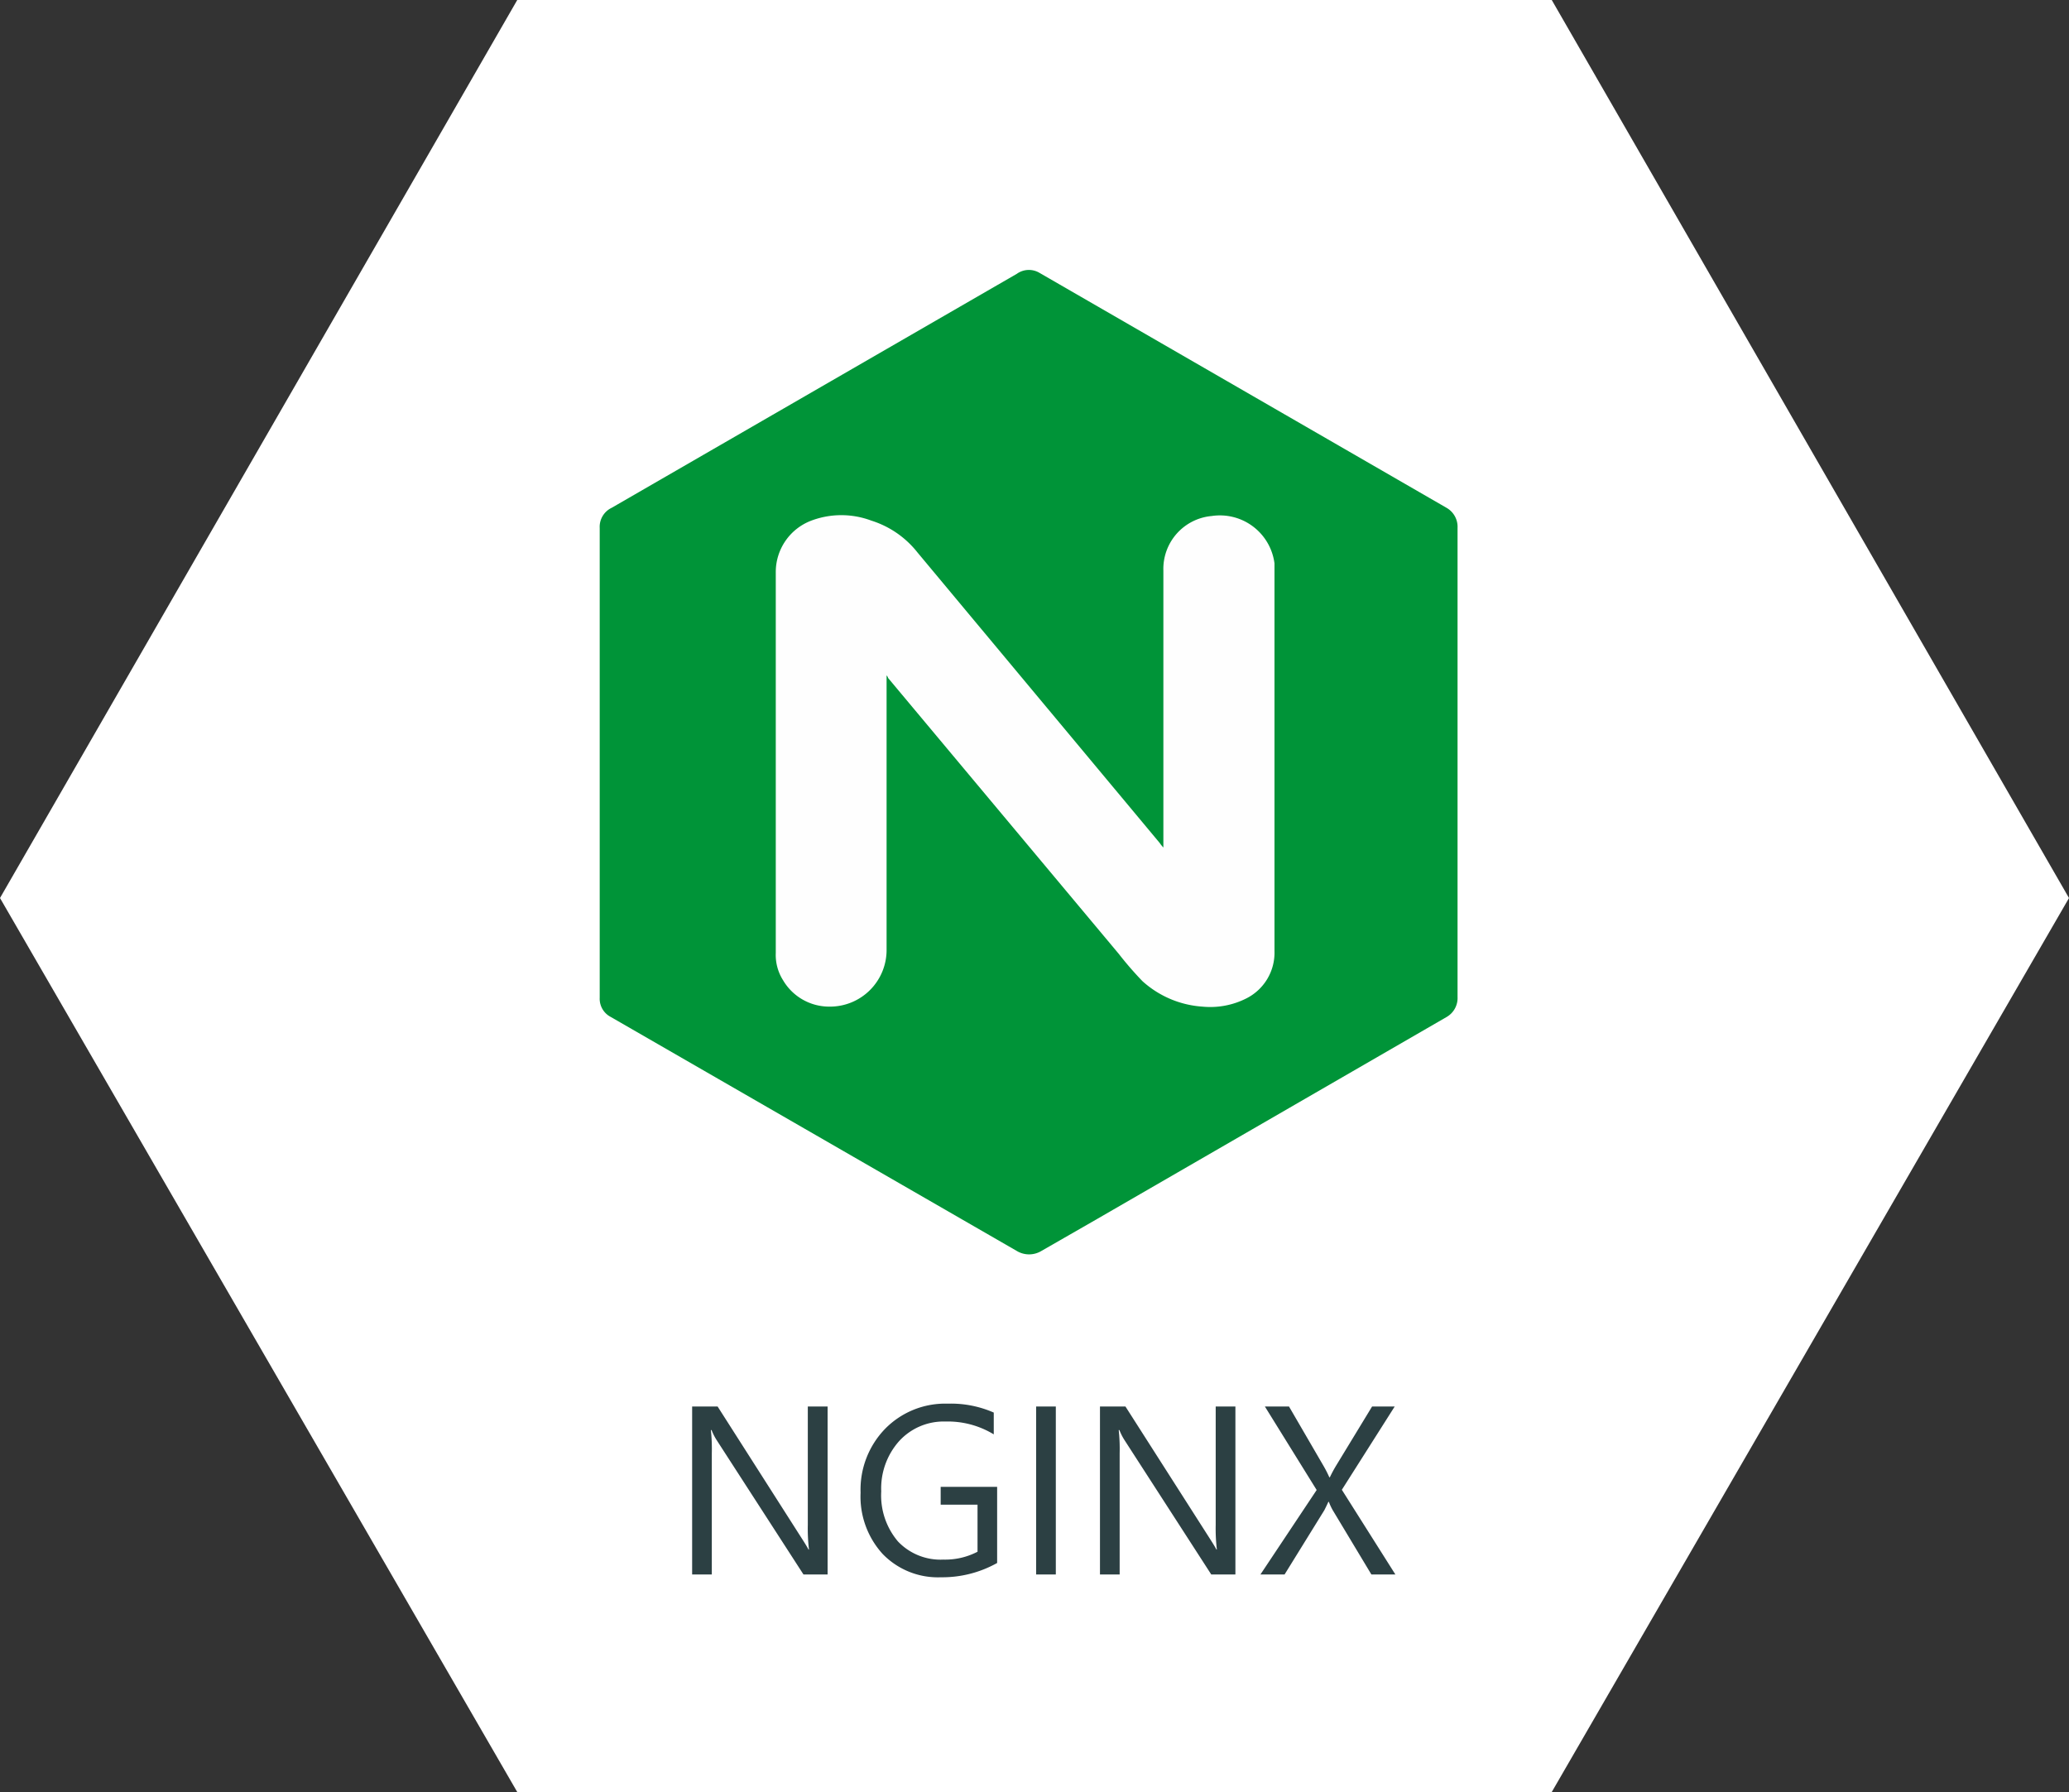
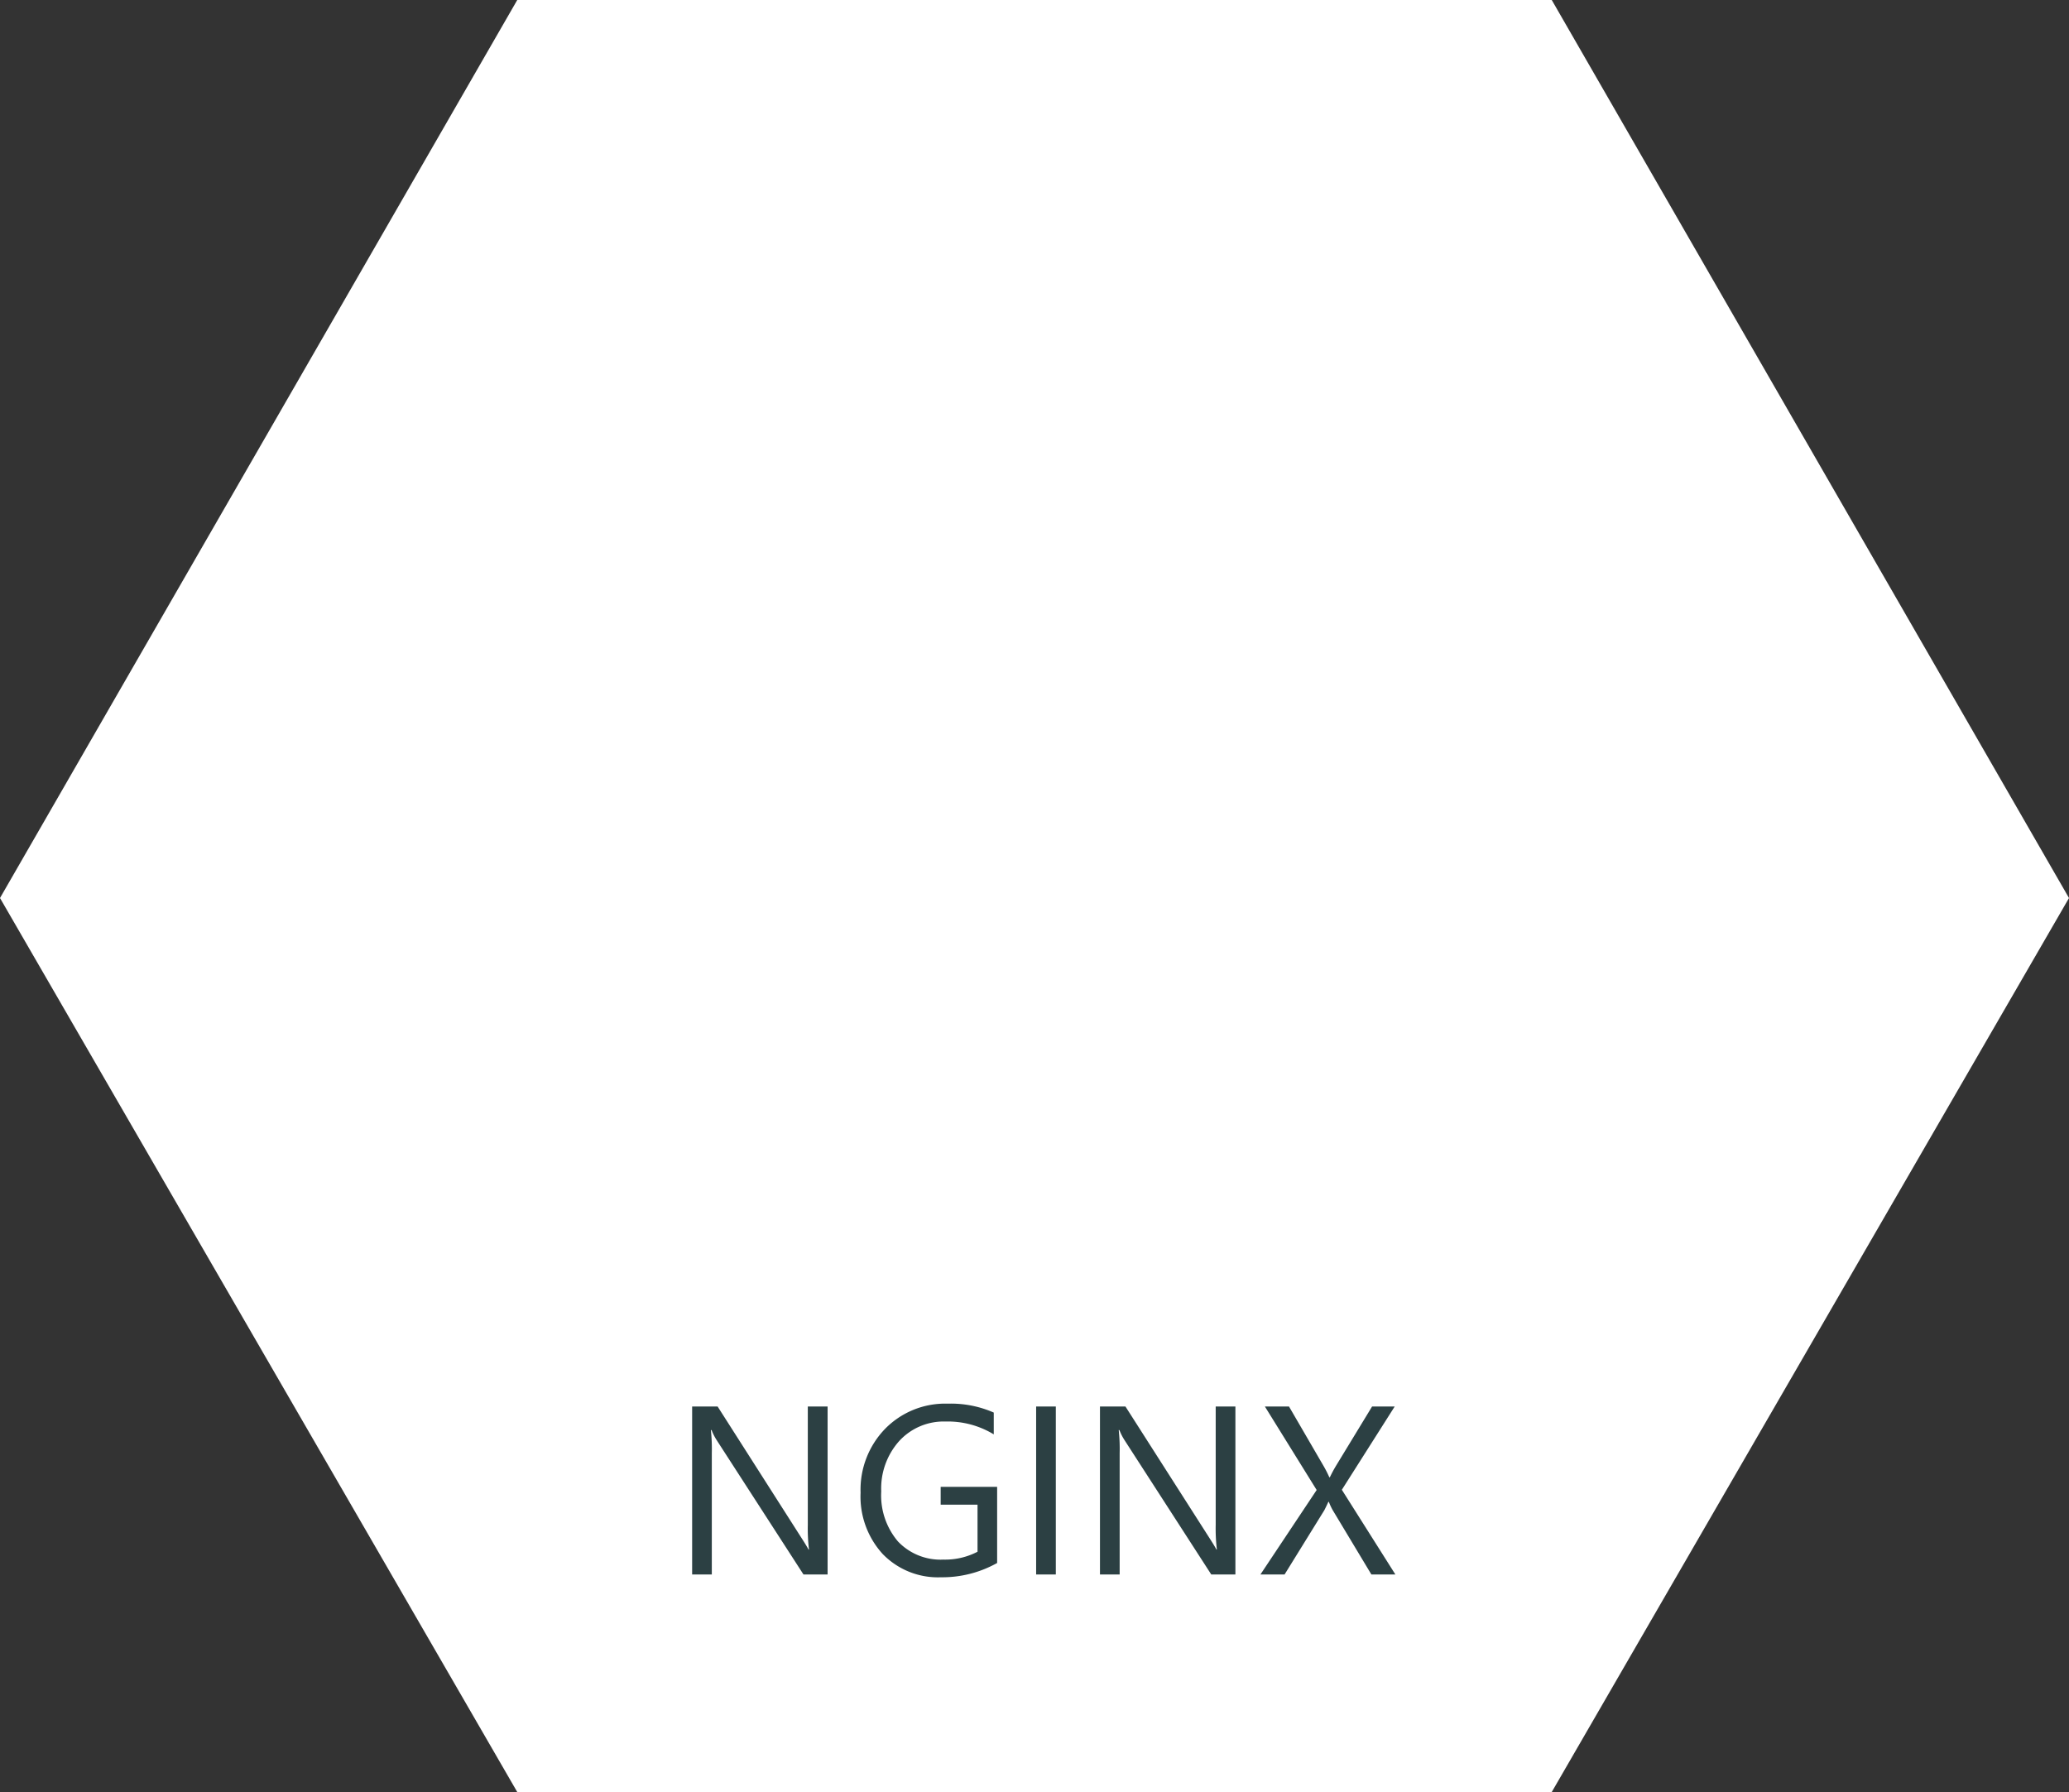
<svg xmlns="http://www.w3.org/2000/svg" width="138" height="119.51" viewBox="0 0 138 119.51">
  <rect x="0" y="0" width="138" height="119.51" fill="#333333" stroke="none" />
  <g id="Group_15596" data-name="Group 15596" transform="translate(-3404.5 -14654)">
    <path id="Union_59" data-name="Union 59" d="M34.5,119.51,0,59.889,34.5,0h69L138,59.889,103.5,119.51Z" transform="translate(3404.5 14654)" fill="#fff" />
    <g id="nginx-icon" transform="translate(3444.5 14672)">
      <g id="Group_15576" data-name="Group 15576" transform="translate(0 0)">
-         <path id="Path_20162" data-name="Path 20162" d="M0,32.876V17.206a1.4,1.4,0,0,1,.79-1.336L27.821.261A1.382,1.382,0,0,1,29.339.2l27.15,15.67a1.457,1.457,0,0,1,.728,1.336v31.28a1.457,1.457,0,0,1-.728,1.336L33.165,63.3,29.46,65.426a1.59,1.59,0,0,1-1.641,0L.73,49.816A1.364,1.364,0,0,1,0,48.54V32.87Z" transform="translate(0 0)" fill="#009438" />
-         <path id="Path_20163" data-name="Path 20163" d="M18.837,26.63V44.891a3.775,3.775,0,0,1-3.827,3.827,3.569,3.569,0,0,1-3.078-1.76,3.154,3.154,0,0,1-.486-1.822V19.769a3.667,3.667,0,0,1,2.368-3.461,5.692,5.692,0,0,1,4.009,0A6.336,6.336,0,0,1,20.9,18.433L37.057,37.808a2.265,2.265,0,0,0,.242.3V19.646A3.54,3.54,0,0,1,40.52,16a3.672,3.672,0,0,1,4.19,3.16V45.014a3.41,3.41,0,0,1-1.884,3.16,5.332,5.332,0,0,1-2.914.546,6.627,6.627,0,0,1-4.009-1.7,22.746,22.746,0,0,1-1.58-1.822l-15.389-18.4c0-.062-.062-.123-.123-.205Z" transform="translate(0.297 0.413)" fill="#fefefe" />
-       </g>
+         </g>
    </g>
    <path id="Path_20284" data-name="Path 20284" d="M-13.8,0h-1.609L-21.18-8.93a3.731,3.731,0,0,1-.359-.7h-.047a11.534,11.534,0,0,1,.063,1.539V0h-1.312V-11.2h1.7l5.609,8.789q.352.547.453.75h.031a11.853,11.853,0,0,1-.078-1.648V-11.2H-13.8ZM-2.492-.766a7.492,7.492,0,0,1-3.75.953,5.124,5.124,0,0,1-3.879-1.547A5.674,5.674,0,0,1-11.6-5.453a5.826,5.826,0,0,1,1.645-4.27,5.606,5.606,0,0,1,4.168-1.668,7.093,7.093,0,0,1,3.07.594v1.453A5.9,5.9,0,0,0-5.937-10.2a4.021,4.021,0,0,0-3.086,1.3,4.743,4.743,0,0,0-1.2,3.359,4.746,4.746,0,0,0,1.117,3.34A3.916,3.916,0,0,0-6.078-.992,4.684,4.684,0,0,0-3.8-1.516V-4.656H-6.258V-5.844h3.766ZM1.422,0H.109V-11.2H1.422ZM13.4,0H11.789L6.023-8.93a3.731,3.731,0,0,1-.359-.7H5.617A11.534,11.534,0,0,1,5.68-8.094V0H4.367V-11.2h1.7L11.68-2.414q.352.547.453.75h.031a11.853,11.853,0,0,1-.078-1.648V-11.2H13.4ZM24.07,0h-1.6L19.891-4.289a3.846,3.846,0,0,1-.258-.555H19.6q-.078.18-.266.555L16.68,0H15.07l3.75-5.633L15.367-11.2h1.609l2.289,3.938a7.9,7.9,0,0,1,.4.781H19.7a8.626,8.626,0,0,1,.438-.812L22.516-11.2h1.508L20.5-5.648Z" transform="translate(3473.5 14759.001)" fill="#2c4043" />
  </g>
</svg>